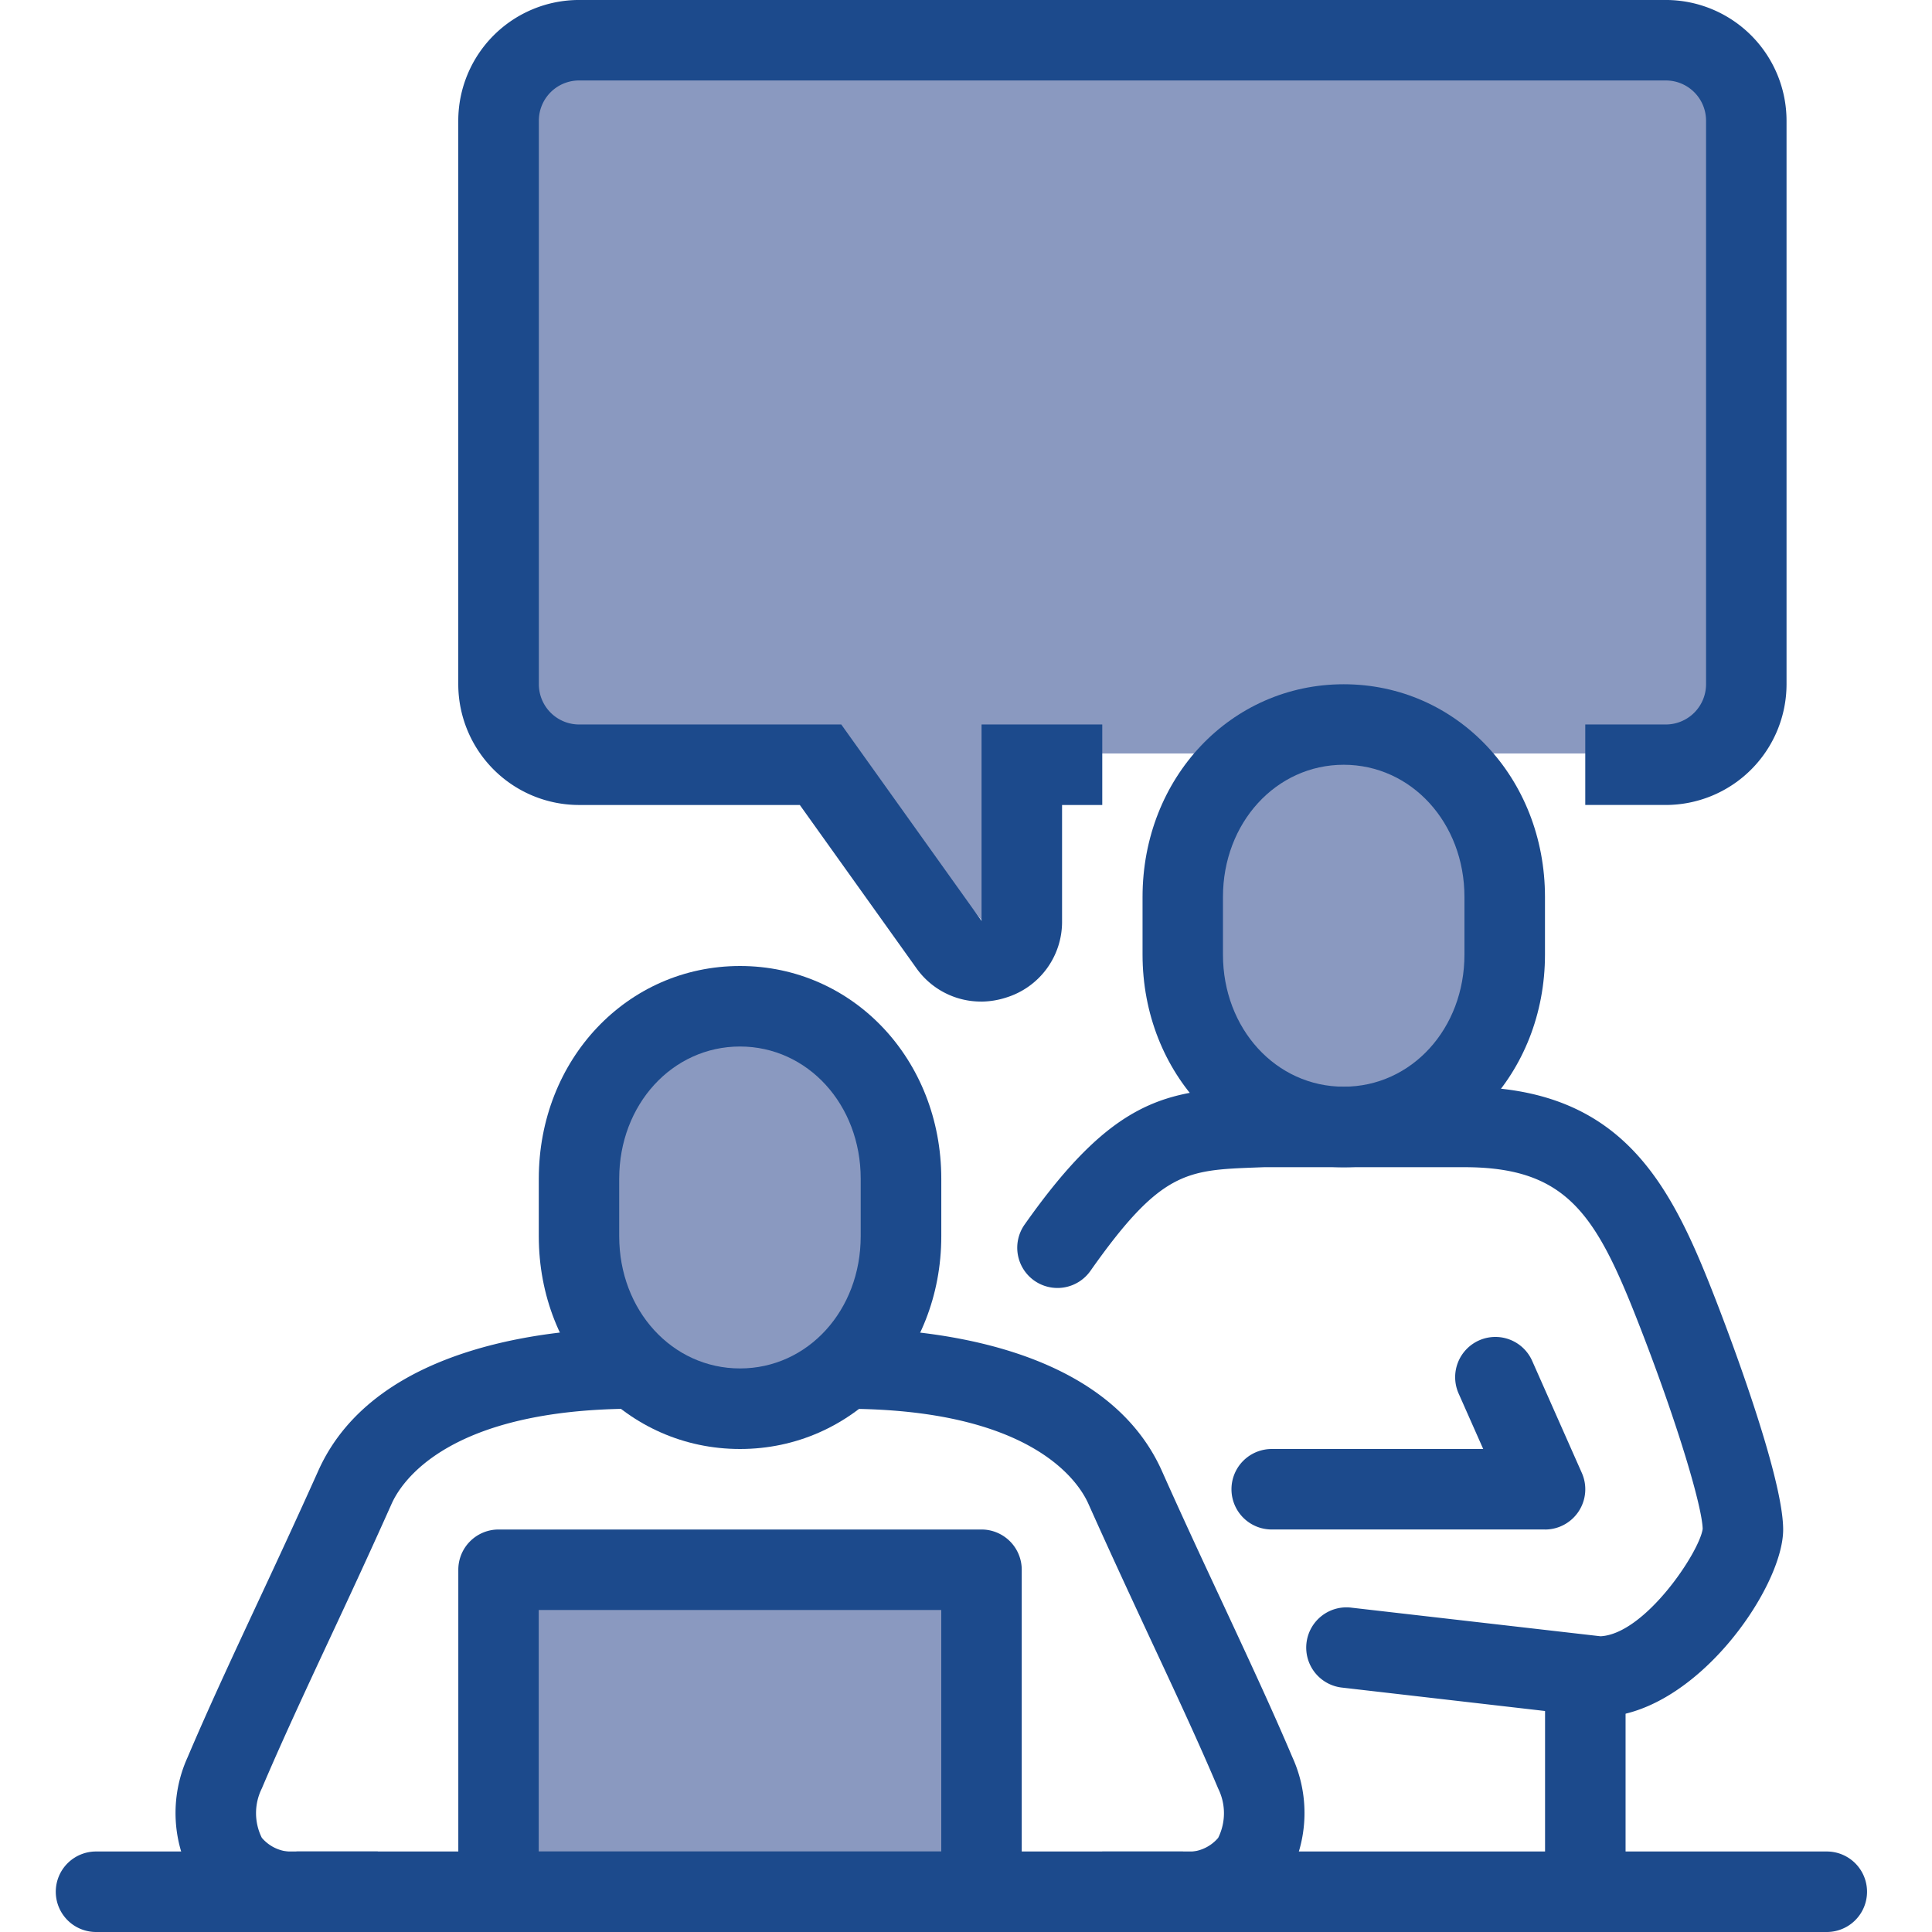
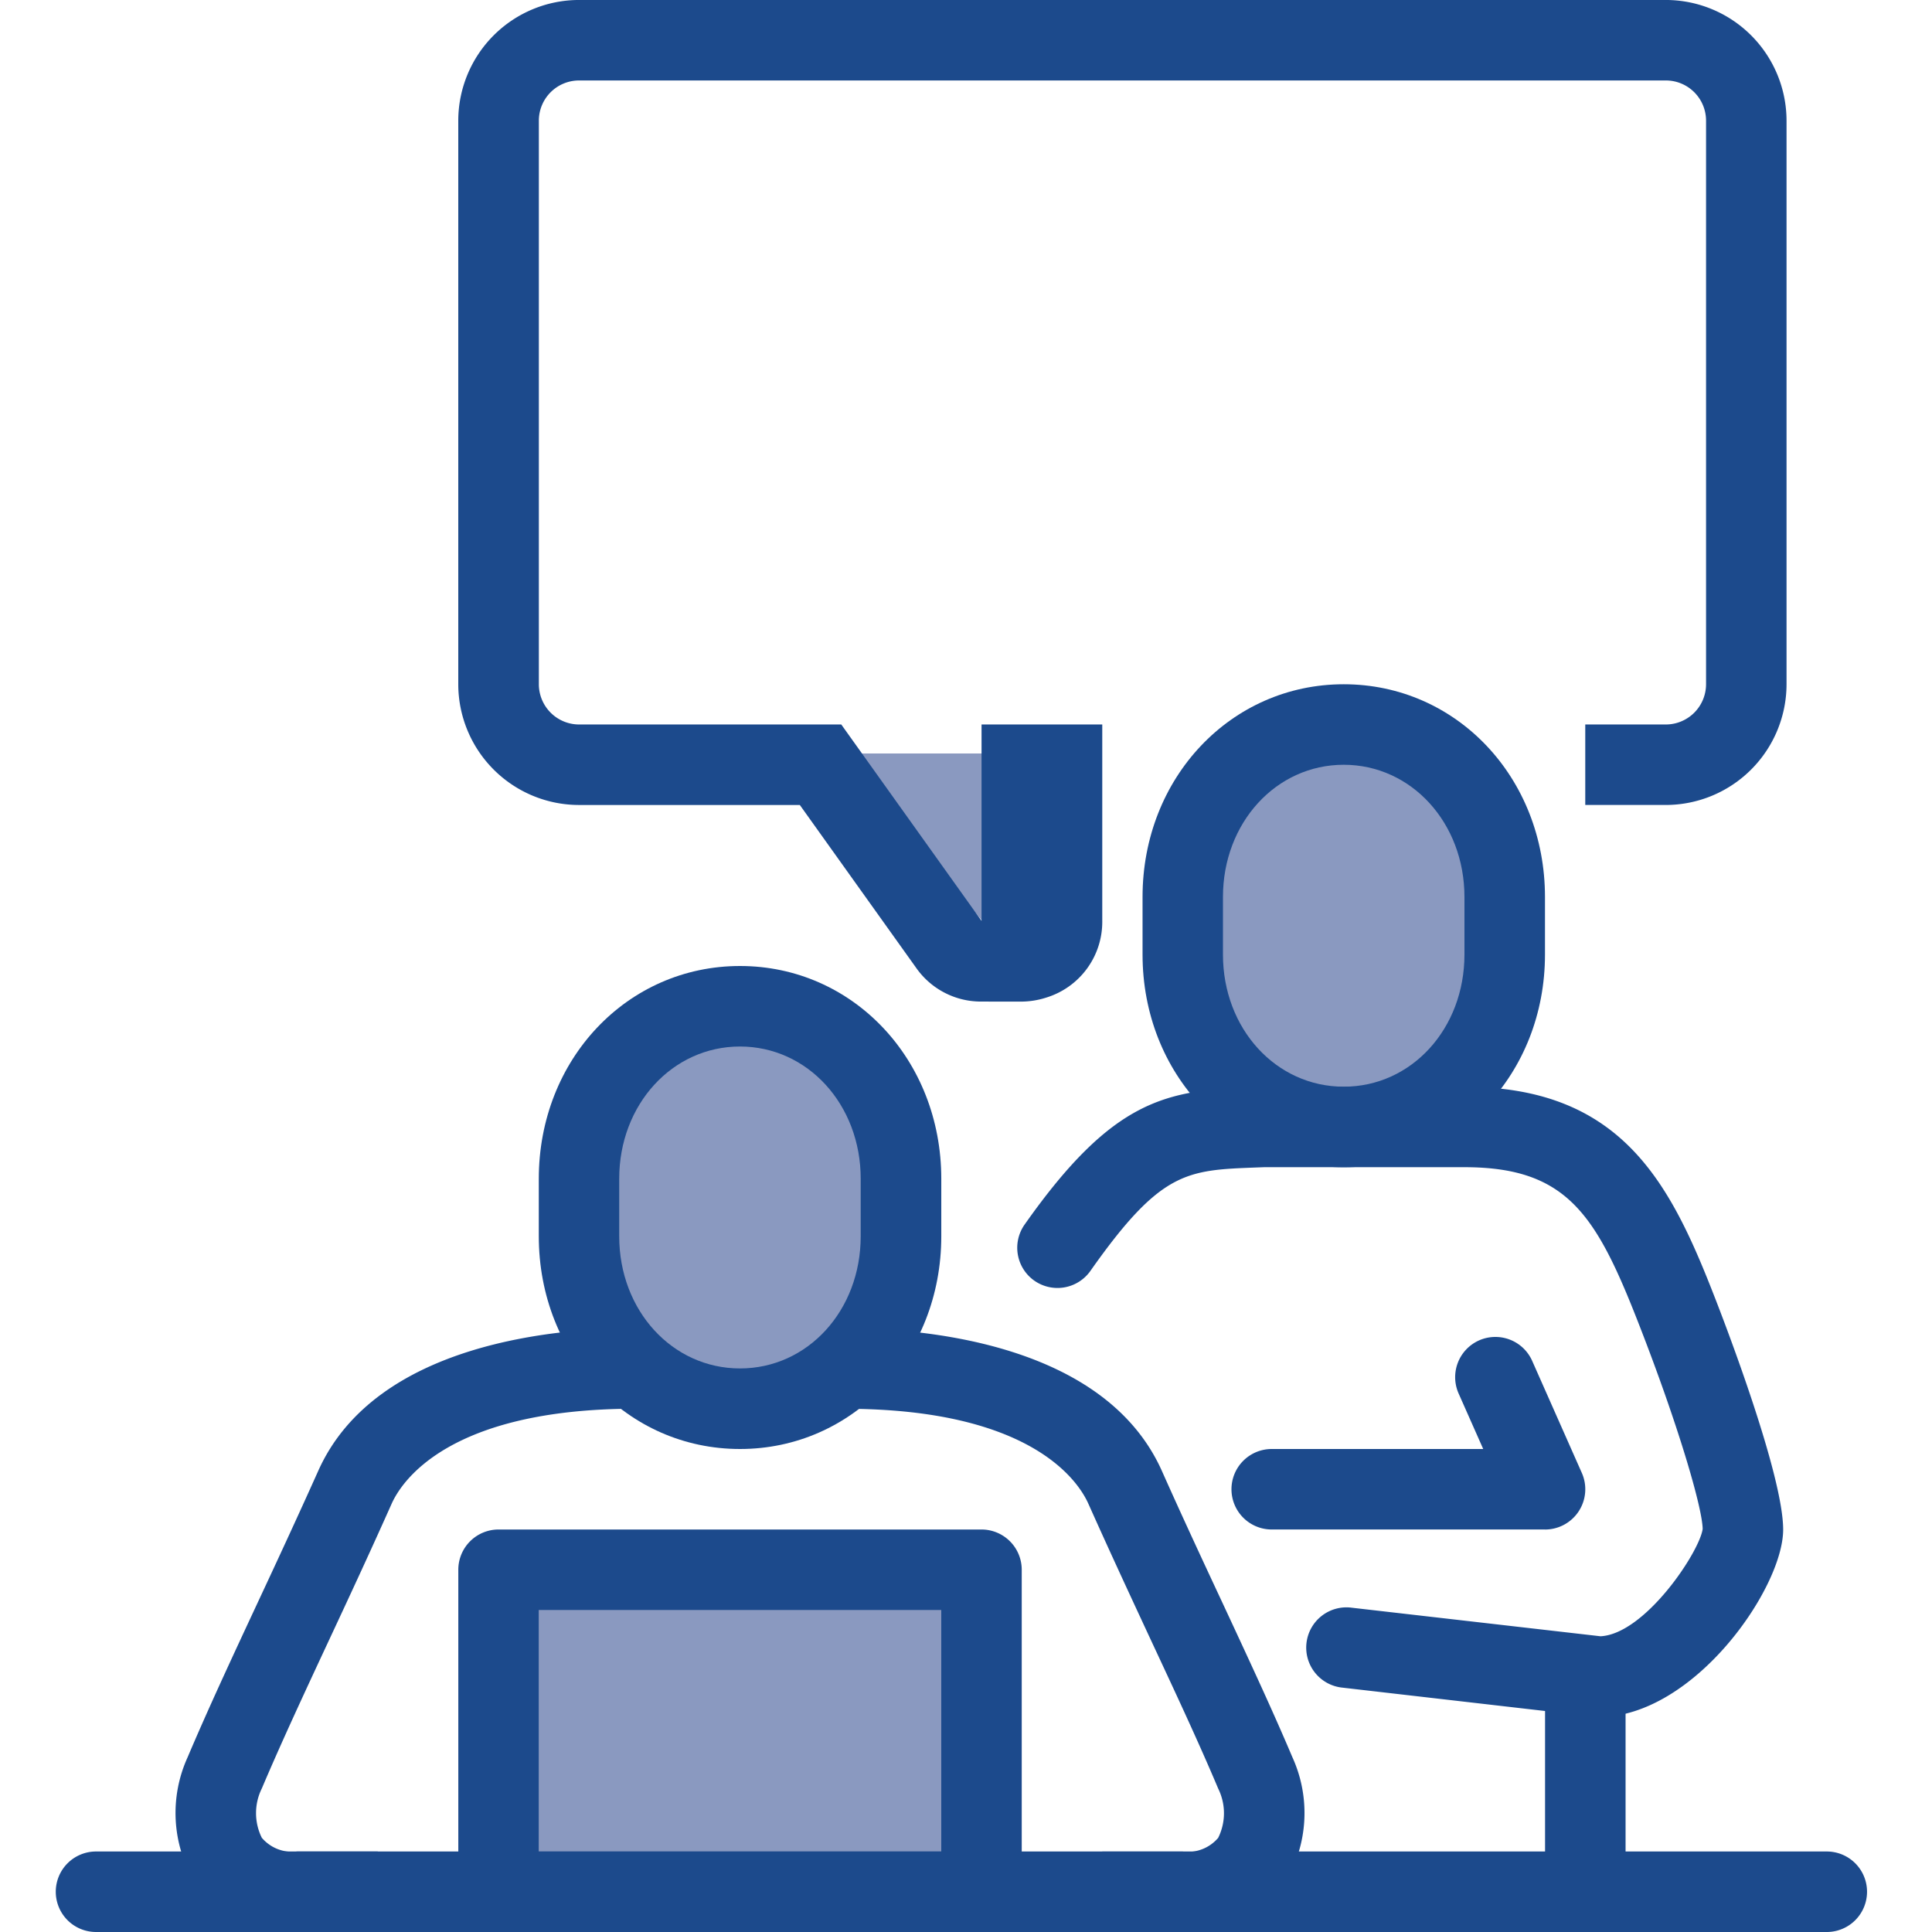
<svg xmlns="http://www.w3.org/2000/svg" width="100" height="100" viewBox="0 0 100 100">
  <defs>
    <clipPath id="clip-Hands_On_Training">
      <rect width="100" height="100" />
    </clipPath>
  </defs>
  <g id="Hands_On_Training" data-name="Hands On Training" clip-path="url(#clip-Hands_On_Training)">
    <rect id="Rectangle_18" data-name="Rectangle 18" width="25" height="18" transform="translate(25 80)" fill="#8a99c0" />
    <g id="Group_53" data-name="Group 53" transform="translate(2.887 31.32)">
      <path id="Path_251" data-name="Path 251" d="M40.836,7.68h8.572l-.493,9.837Z" fill="#8a99c0" />
-       <rect id="Rectangle_19" data-name="Rectangle 19" width="67" height="37" rx="8" transform="translate(22.113 -29.32)" fill="#8a99c0" />
      <ellipse id="Ellipse_32" data-name="Ellipse 32" cx="7" cy="10" rx="7" ry="10" transform="translate(60.113 6.68)" fill="#8a99c0" />
      <ellipse id="Ellipse_31" data-name="Ellipse 31" cx="7" cy="10" rx="7" ry="10" transform="translate(28.113 21.68)" fill="#8a99c0" />
-       <path id="Path_55" data-name="Path 55" d="M18.576,35.605a4.093,4.093,0,0,1-3.352-1.753L9.208,25.43H-2.219a6.257,6.257,0,0,1-6.252-6.248V-9.992a6.255,6.255,0,0,1,6.245-6.245H54.035a6.255,6.255,0,0,1,6.245,6.245V19.181a6.257,6.257,0,0,1-6.252,6.248H49.862V21.263h4.167a2.085,2.085,0,0,0,2.085-2.082V-9.992a2.081,2.081,0,0,0-2.079-2.079H-2.226A2.081,2.081,0,0,0-4.3-9.992V19.181a2.085,2.085,0,0,0,2.085,2.082H11.353l7.261,10.166V21.263h6.248V25.43H22.781v6a4.1,4.1,0,0,1-2.9,3.969,4.276,4.276,0,0,1-1.309.208M18.63,31.451Z" transform="translate(29.304 -15.084)" fill="#1c4a8c" />
+       <path id="Path_55" data-name="Path 55" d="M18.576,35.605a4.093,4.093,0,0,1-3.352-1.753L9.208,25.43H-2.219a6.257,6.257,0,0,1-6.252-6.248V-9.992a6.255,6.255,0,0,1,6.245-6.245H54.035a6.255,6.255,0,0,1,6.245,6.245V19.181a6.257,6.257,0,0,1-6.252,6.248H49.862V21.263h4.167a2.085,2.085,0,0,0,2.085-2.082V-9.992a2.081,2.081,0,0,0-2.079-2.079H-2.226A2.081,2.081,0,0,0-4.3-9.992V19.181a2.085,2.085,0,0,0,2.085,2.082H11.353l7.261,10.166V21.263h6.248V25.43v6a4.1,4.1,0,0,1-2.9,3.969,4.276,4.276,0,0,1-1.309.208M18.63,31.451Z" transform="translate(29.304 -15.084)" fill="#1c4a8c" />
      <path id="Path_56" data-name="Path 56" d="M7.184,21.464H3.017A6.091,6.091,0,0,1-2.29,18.89a6.963,6.963,0,0,1-.367-6.475C-1.622,9.973-.393,7.332.91,4.538,1.941,2.332,3,.052,4.1-2.4c2.979-6.67,12.474-7.391,16.418-7.391v4.17C10.849-5.618,8.416-1.854,7.9-.7,6.794,1.78,5.725,4.079,4.687,6.3c-1.287,2.759-2.5,5.364-3.506,7.736a2.874,2.874,0,0,0,0,2.551,2.063,2.063,0,0,0,1.833.709H7.184Z" transform="translate(9.483 47.216)" fill="#1c4a8c" />
      <path id="Path_57" data-name="Path 57" d="M12.017,21.464H7.85V17.3h4.167a2.063,2.063,0,0,0,1.833-.709,2.874,2.874,0,0,0,0-2.551c-1-2.372-2.219-4.978-3.506-7.736C9.309,4.079,8.24,1.78,7.132-.7,6.618-1.854,4.185-5.618-5.48-5.618v-4.17c3.943,0,13.439.722,16.418,7.391C12.03.052,13.093,2.332,14.124,4.538c1.3,2.794,2.532,5.434,3.566,7.877a6.963,6.963,0,0,1-.367,6.475,6.091,6.091,0,0,1-5.307,2.573" transform="translate(46.316 47.216)" fill="#1c4a8c" />
      <path id="Path_58" data-name="Path 58" d="M18.6,14.308h-25a2.082,2.082,0,0,1-2.082-2.082V-4.44A2.083,2.083,0,0,1-6.4-6.525h25A2.083,2.083,0,0,1,20.681-4.44V12.227A2.082,2.082,0,0,1,18.6,14.308M-4.319,10.142H16.515v-12.5H-4.319Z" transform="translate(29.317 54.372)" fill="#1c4a8c" />
      <path id="Path_59" data-name="Path 59" d="M7.153,17.17c-5.84,0-10.415-4.837-10.415-11.012V3.182C-3.262-2.993,1.313-7.83,7.153-7.83S17.571-2.993,17.571,3.182V6.158c0,6.175-4.579,11.012-10.418,11.012m0-20.833C3.647-3.663.9-.656.9,3.182V6.158C.9,10,3.647,13,7.153,13S13.4,10,13.4,6.158V3.182c0-3.838-2.746-6.845-6.252-6.845" transform="translate(28.263 26.51)" fill="#1c4a8c" />
      <path id="Path_60" data-name="Path 60" d="M7.153,17.17c-5.84,0-10.415-4.837-10.415-11.012V3.182C-3.262-2.993,1.313-7.83,7.153-7.83S17.568-2.993,17.568,3.182V6.158c0,6.175-4.575,11.012-10.415,11.012m0-20.833C3.647-3.663.9-.656.9,3.182V6.158C.9,10,3.647,13,7.153,13S13.4,10,13.4,6.158V3.182c0-3.838-2.746-6.845-6.252-6.845" transform="translate(59.513 11.927)" fill="#1c4a8c" />
      <path id="Path_61" data-name="Path 61" d="M62.957,2.862H-26.625A2.083,2.083,0,0,1-28.71.78a2.083,2.083,0,0,1,2.085-2.085H62.957a2.083,2.083,0,0,1,0,4.167" transform="translate(28.71 65.818)" fill="#1c4a8c" />
      <path id="Path_62" data-name="Path 62" d="M11.146,6.845H-3A2.082,2.082,0,0,1-5.083,4.764,2.083,2.083,0,0,1-3,2.679H7.947L6.673-.195A2.084,2.084,0,0,1,7.736-2.944a2.083,2.083,0,0,1,2.746,1.063l2.57,5.8a2.085,2.085,0,0,1-1.906,2.928" transform="translate(65.937 41.001)" fill="#1c4a8c" />
      <path id="Path_63" data-name="Path 63" d="M20.668,22.4a2.006,2.006,0,0,1-.239-.013l-13.011-1.5a2.083,2.083,0,1,1,.476-4.138l12.874,1.478c2.308-.118,5.131-4.374,5.287-5.559C26.032,11.55,24.79,7.281,22.725,2c-2.19-5.6-3.7-8.052-9-8.052H3.35l-.434.016C-.663-5.9-2-5.848-5.637-.682a2.086,2.086,0,0,1-2.905.5,2.082,2.082,0,0,1-.5-2.9c4.6-6.533,7.347-6.944,11.8-7.114l.469-.016a.694.694,0,0,1,.083,0H13.727c8.036,0,10.587,4.847,12.877,10.7.607,1.542,3.617,9.384,3.617,12.219,0,3.03-4.62,9.7-9.553,9.7" transform="translate(59.188 35.146)" fill="#1c4a8c" />
      <path id="Path_65" data-name="Path 65" d="M24.143,6.5H28.31V-3.914H24.143Z" transform="translate(52.942 60.097)" fill="#1c4a8c" />
    </g>
  </g>
</svg>